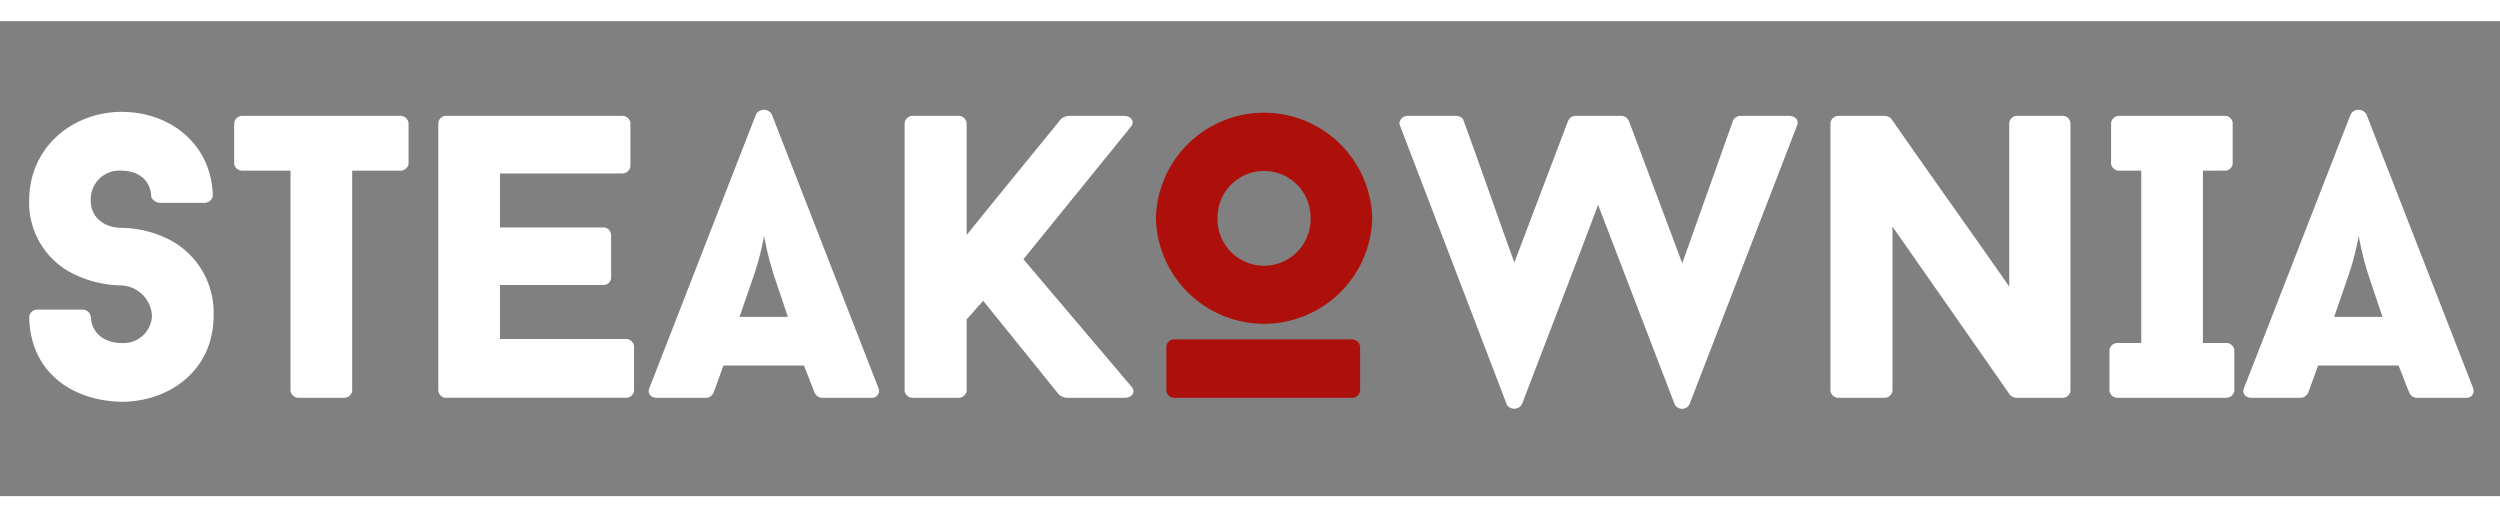
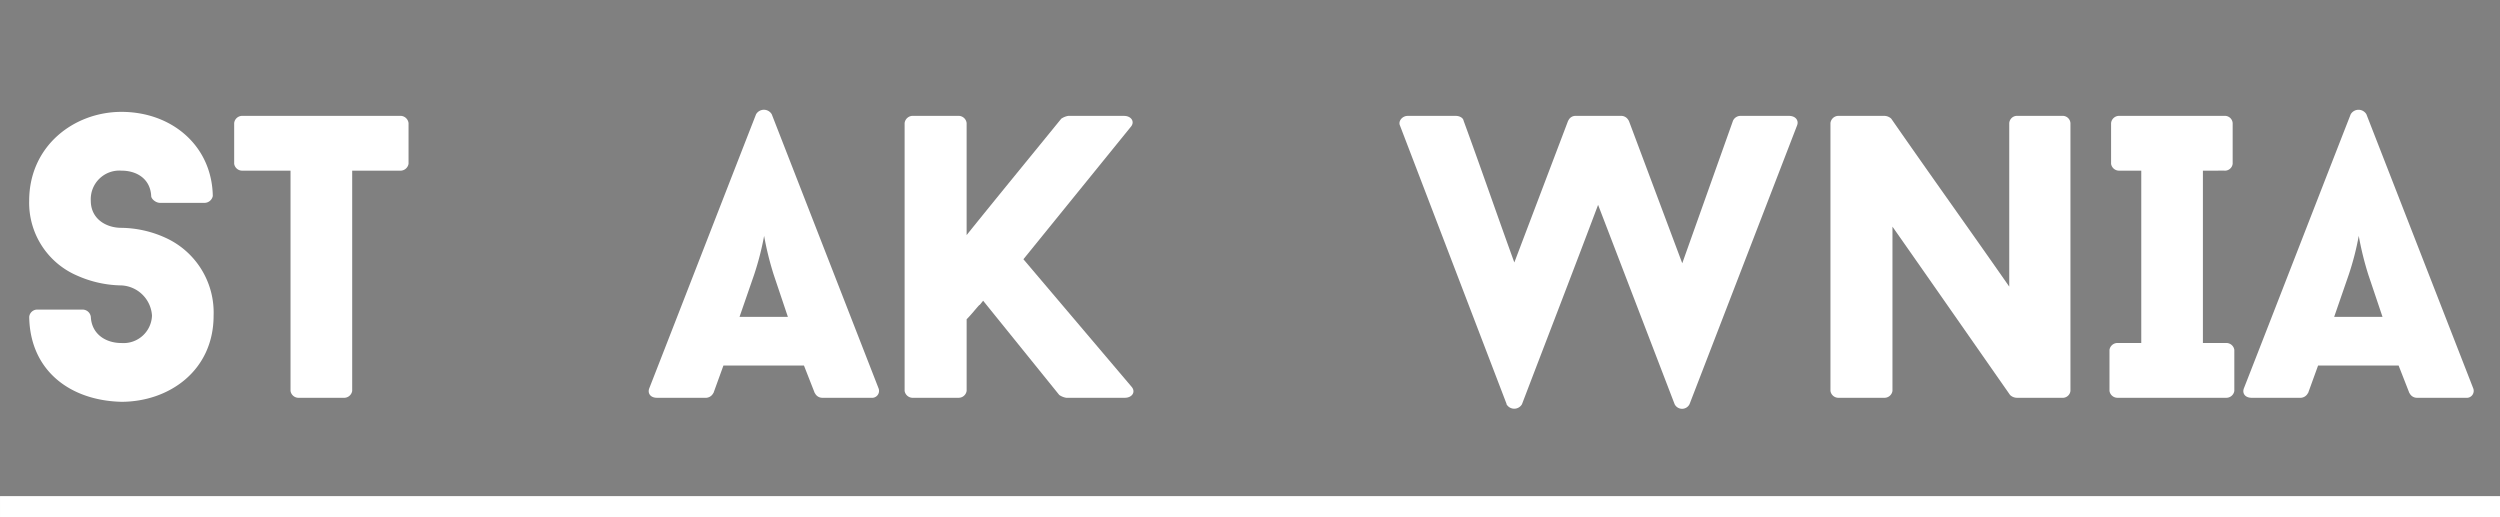
<svg xmlns="http://www.w3.org/2000/svg" width="300.023" height="62.08" viewBox="0 0 300.023 62.08">
  <rect x="0" y="0" width="300.023" height="62.08" fill="#808080" stroke="none" />
  <g id="logo" transform="translate(-8.977 -4.65)">
    <g id="Group_1" data-name="Group 1" transform="translate(8.977 4.65)">
      <path id="Path_1" data-name="Path 1" d="M7.766,35.161a.968.968,0,0,1,1.015-.87h5.364a1,1,0,0,1,1.015.87c.1,2.077,1.788,3.142,3.673,3.142A3.416,3.416,0,0,0,22.5,35.015a3.864,3.864,0,0,0-3.671-3.626,13.457,13.457,0,0,1-5.268-1.157,9.506,9.506,0,0,1-5.8-8.991c0-6.619,5.412-10.679,11.068-10.679,6.089,0,10.872,4.106,10.968,10.1a1.025,1.025,0,0,1-1.061.82H23.47c-.531,0-1.065-.481-1.065-.82-.1-2.031-1.69-3.046-3.575-3.046a3.432,3.432,0,0,0-3.673,3.623c0,2.128,1.787,3.24,3.673,3.24a13.124,13.124,0,0,1,5.217,1.159,9.853,9.853,0,0,1,5.847,9.376c0,6.621-5.364,10.343-11.066,10.343C12.7,45.212,7.862,41.637,7.766,35.161Z" transform="translate(-4.26 2.863)" fill="#fff" />
      <path id="Path_2" data-name="Path 2" d="M42.548,16.583a.988.988,0,0,1-1.063.822h-5.7V43.842a.986.986,0,0,1-1.063.822H29.4a.97.97,0,0,1-1.015-.822V17.405H22.637a.97.97,0,0,1-1.015-.822V11.7a.97.97,0,0,1,1.015-.868H41.485a.986.986,0,0,1,1.063.868Z" transform="translate(6.481 3.074)" fill="#fff" />
-       <path id="Path_3" data-name="Path 3" d="M42.821,17.744V24.22h12.37a.924.924,0,0,1,.967.872v5.217a.92.92,0,0,1-.967.822H42.821v6.475H57.849a.986.986,0,0,1,1.063.87v5.363a.986.986,0,0,1-1.063.822H36.441a.937.937,0,0,1-1.017-.822V11.7a.938.938,0,0,1,1.017-.868H57.463a.968.968,0,0,1,1.014.868v5.173a.969.969,0,0,1-1.014.868H42.821Z" transform="translate(17.179 3.074)" fill="#fff" />
      <path id="Path_4" data-name="Path 4" d="M68.281,41.118H58.614l-1.207,3.334v-.046a1.019,1.019,0,0,1-1.014.579H50.642c-.822,0-1.159-.579-.918-1.159C53.88,33.194,58.376,21.594,62.53,10.963a1.089,1.089,0,0,1,1.885,0L77.222,43.825a.834.834,0,0,1-.87,1.159H70.505a.972.972,0,0,1-.918-.579v.046Zm-7.732-5.847h5.8l-1.69-5.027a36.789,36.789,0,0,1-1.161-4.69,34.438,34.438,0,0,1-1.209,4.69Z" transform="translate(28.203 2.753)" fill="#fff" />
      <path id="Path_5" data-name="Path 5" d="M81.206,28.036,94.159,43.309c.579.628.1,1.354-.774,1.354H86.329a2.134,2.134,0,0,1-.822-.337L76.373,33.017l-.433.531V33.5c-.533.58-.967,1.159-1.548,1.74v8.6a.97.97,0,0,1-1.015.822H68.012a.986.986,0,0,1-1.063-.822V11.7a.986.986,0,0,1,1.063-.868h5.364a.97.97,0,0,1,1.015.868V25.138c3.768-4.688,7.587-9.328,11.357-13.966a2.1,2.1,0,0,1,.82-.337h6.719c.872,0,1.353.722.774,1.353Z" transform="translate(41.613 3.074)" fill="#fff" />
-       <path id="Path_6" data-name="Path 6" d="M83.937,23.326a12.985,12.985,0,0,1,25.964,0,12.987,12.987,0,0,1-25.964,0Zm24.508,20.685a.986.986,0,0,1-1.065.822H86.211a.937.937,0,0,1-1.019-.822V38.695a.94.94,0,0,1,1.019-.868h21.17a.987.987,0,0,1,1.065.868ZM91.334,23.326a5.584,5.584,0,1,0,11.167,0,5.585,5.585,0,1,0-11.167,0Z" transform="translate(54.78 2.904)" fill="#ad100a" />
      <path id="Path_7" data-name="Path 7" d="M135.214,45.436a1,1,0,0,1-1.786,0l-9.186-23.925c-3,7.975-6.09,15.949-9.135,23.925a1.07,1.07,0,0,1-1.883-.048l.048.048L100.466,11.993c-.245-.531.288-1.159.916-1.159h5.8c.437,0,.87.241.919.579,2.128,5.8,3.966,11.163,6.089,17.012l6.475-17.059v.046a.928.928,0,0,1,.919-.579h5.366a.994.994,0,0,1,.964.579v-.046l6.428,17.154,6.09-17.108a1,1,0,0,1,.969-.579h5.749c.822,0,1.207.579.966,1.159Z" transform="translate(67.544 3.074)" fill="#fff" />
      <path id="Path_8" data-name="Path 8" d="M158.345,43.842a.933.933,0,0,1-1.014.822h-5.414a1.209,1.209,0,0,1-.82-.337c-4.931-7.058-9.135-13.1-14.112-20.2V43.842a.97.97,0,0,1-1.015.822h-5.412a.969.969,0,0,1-1.015-.822V11.7a.97.97,0,0,1,1.015-.868h5.458a1.229,1.229,0,0,1,.824.337c4.832,6.958,9.277,13.144,14.16,20.152V11.7a.938.938,0,0,1,1.015-.868h5.316a.936.936,0,0,1,1.014.868Z" transform="translate(90.128 3.074)" fill="#fff" />
      <path id="Path_9" data-name="Path 9" d="M159.619,17.405V38.09h2.755a.967.967,0,0,1,1.015.82V43.84a.967.967,0,0,1-1.015.822H149.422a.968.968,0,0,1-1.014-.822V38.91a.968.968,0,0,1,1.014-.82h2.8V17.405h-2.613a.967.967,0,0,1-1.01-.822V11.7a.967.967,0,0,1,1.01-.868h12.566a.937.937,0,0,1,1.015.868v4.881a.935.935,0,0,1-1.015.822Z" transform="translate(104.75 3.074)" fill="#fff" />
      <path id="Path_10" data-name="Path 10" d="M176.093,41.118h-9.667l-1.209,3.334v-.046a1.024,1.024,0,0,1-1.017.579h-5.748c-.822,0-1.159-.579-.919-1.159,4.159-10.631,8.65-22.231,12.807-32.862a1.091,1.091,0,0,1,1.887,0l12.809,32.862a.836.836,0,0,1-.872,1.159h-5.847a.977.977,0,0,1-.921-.579v.046Zm-7.734-5.847h5.8l-1.693-5.027a37.076,37.076,0,0,1-1.157-4.69,33.915,33.915,0,0,1-1.212,4.69Z" transform="translate(111.764 2.753)" fill="#fff" />
-       <rect id="Rectangle_2" data-name="Rectangle 2" width="300.023" height="2.538" fill="#fff" />
      <rect id="Rectangle_3" data-name="Rectangle 3" width="300.021" height="2.542" transform="translate(0.002 59.538)" fill="#fff" />
    </g>
  </g>
</svg>